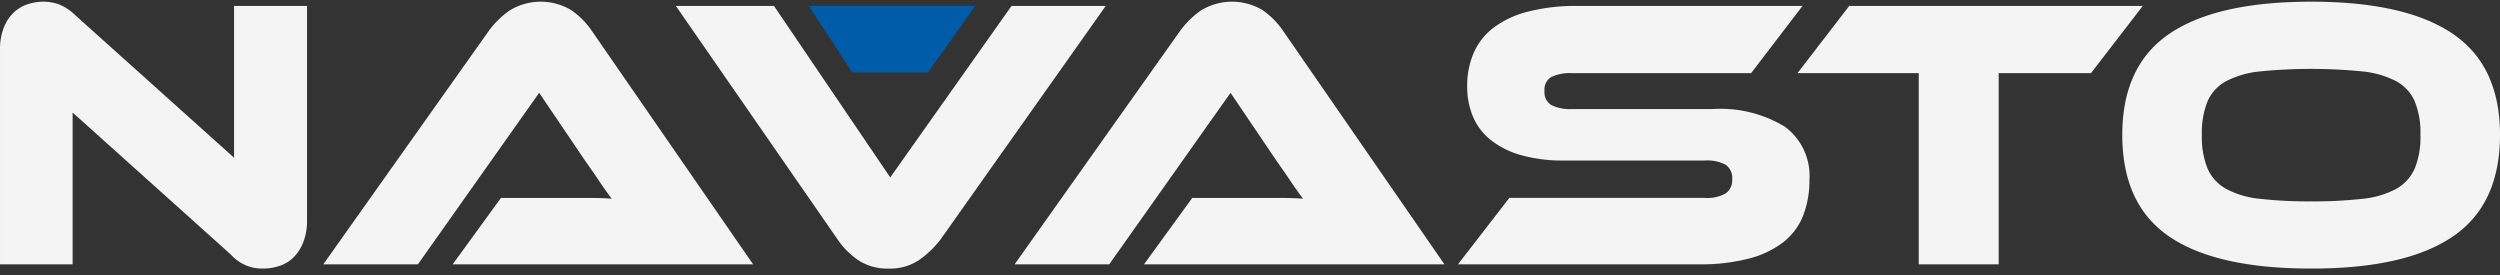
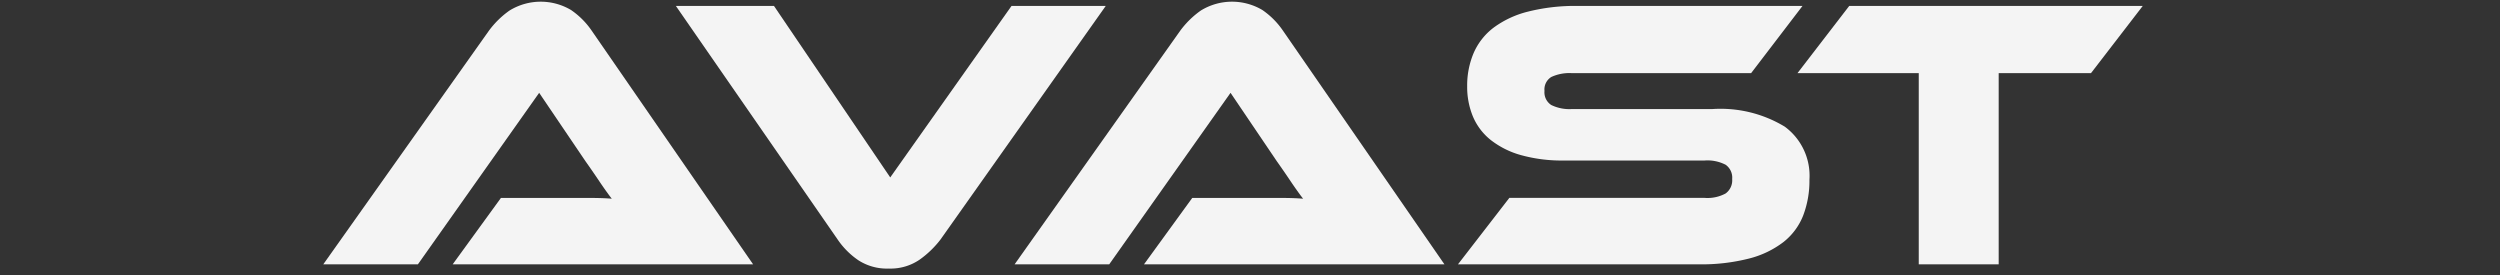
<svg xmlns="http://www.w3.org/2000/svg" width="200" height="22" viewBox="0 0 200 22">
  <rect x="0" y="0" width="200" height="22" fill="#333333" stroke="none" />
-   <path d="M64.7.476H78.015L74.241,5.792H68.184" style="fill:#005ba9" />
-   <path d="M18.725,12.618,6.056,1.247a4.082,4.082,0,0,0-1.373-.911A3.774,3.774,0,0,0,3.492.135a4.08,4.08,0,0,0-1.314.216,2.949,2.949,0,0,0-1.112.68A3.383,3.383,0,0,0,.294,2.236,4.776,4.776,0,0,0,.001,3.997V21.149h5.808V9.003L18.478,20.374a3.329,3.329,0,0,0,2.564,1.111,4.167,4.167,0,0,0,1.329-.216,2.846,2.846,0,0,0,1.127-.695,3.566,3.566,0,0,0,.773-1.22,4.777,4.777,0,0,0,.292-1.761V.476h-5.838Z" style="fill:#f4f4f4" />
  <path d="M45.682.8A4.756,4.756,0,0,0,40.755.847,7.173,7.173,0,0,0,39.116,2.453L25.861,21.149h7.569L43.133,7.426l3.707,5.474q.527.742,1.098,1.591t1.004,1.406c-.495-.042-1.078-.062-1.746-.062H40.074L36.212,21.149h24.038L47.335,2.453A6.324,6.324,0,0,0,45.682.8Z" style="fill:#f4f4f4" />
  <path d="M80.921.476l-9.702,13.718L61.919.476H54.07L67.017,19.168a6.29,6.29,0,0,0,1.652,1.653,4.208,4.208,0,0,0,2.426.664,4.123,4.123,0,0,0,2.472-.711,7.759,7.759,0,0,0,1.668-1.606L88.459.476Z" style="fill:#f4f4f4" />
  <path d="M98.443,7.426l3.703,5.474q.527.742,1.098,1.591t1.004,1.406q-.743-.062-1.747-.062H95.38L91.518,21.149h24.038L102.637,2.453A6.325,6.325,0,0,0,100.988.8,4.756,4.756,0,0,0,96.06.847a7.171,7.171,0,0,0-1.639,1.606L81.167,21.149h7.569Z" style="fill:#f4f4f4" />
  <path d="M142.778,10.131a9.919,9.919,0,0,0-5.779-1.407H125.753a3.299,3.299,0,0,1-1.653-.324,1.207,1.207,0,0,1-.541-1.128,1.169,1.169,0,0,1,.541-1.111,3.428,3.428,0,0,1,1.653-.309h14.336l4.11-5.376H126.247a15.376,15.376,0,0,0-4.041.462,7.767,7.767,0,0,0-2.749,1.298,5.085,5.085,0,0,0-1.573,2.024,6.642,6.642,0,0,0-.51,2.641,6.186,6.186,0,0,0,.463,2.427,4.769,4.769,0,0,0,1.426,1.875,6.956,6.956,0,0,0,2.411,1.205,12.16,12.16,0,0,0,3.46.432h11.247a3.163,3.163,0,0,1,1.669.34,1.258,1.258,0,0,1,.524,1.144,1.299,1.299,0,0,1-.524,1.153,3.048,3.048,0,0,1-1.669.355H120.747l-4.109,5.314h19.253a15.331,15.331,0,0,0,4.032-.463,7.586,7.586,0,0,0,2.765-1.328,5.044,5.044,0,0,0,1.573-2.132,7.771,7.771,0,0,0,.494-2.842A4.869,4.869,0,0,0,142.778,10.131Z" style="fill:#f4f4f4" />
  <polygon points="147.937 0.476 143.798 5.852 153.5 5.852 153.5 21.149 159.895 21.149 159.895 5.852 167.279 5.852 171.419 0.476 147.937 0.476" style="fill:#f4f4f4" />
-   <path d="M196.226,18.922Q200,16.351,200,10.795q0-5.531-3.786-8.096T184.892.135q-7.561,0-11.335,2.564t-3.774,8.096q.001,5.564,3.754,8.127t11.355,2.563Q192.452,21.492,196.226,18.922ZM178.109,15.12a3.451,3.451,0,0,1-1.498-1.623,6.683,6.683,0,0,1-.463-2.703,6.686,6.686,0,0,1,.463-2.703A3.376,3.376,0,0,1,178.109,6.485a7.48,7.48,0,0,1,2.705-.773,41.623,41.623,0,0,1,8.156,0,7.474,7.474,0,0,1,2.704.773A3.376,3.376,0,0,1,193.172,8.092a6.665,6.665,0,0,1,.464,2.703,6.662,6.662,0,0,1-.464,2.703,3.451,3.451,0,0,1-1.498,1.623,7.24,7.24,0,0,1-2.704.787,34.828,34.828,0,0,1-4.078.201,34.827,34.827,0,0,1-4.078-.201A7.246,7.246,0,0,1,178.109,15.12Z" style="fill:#f4f4f4" />
</svg>